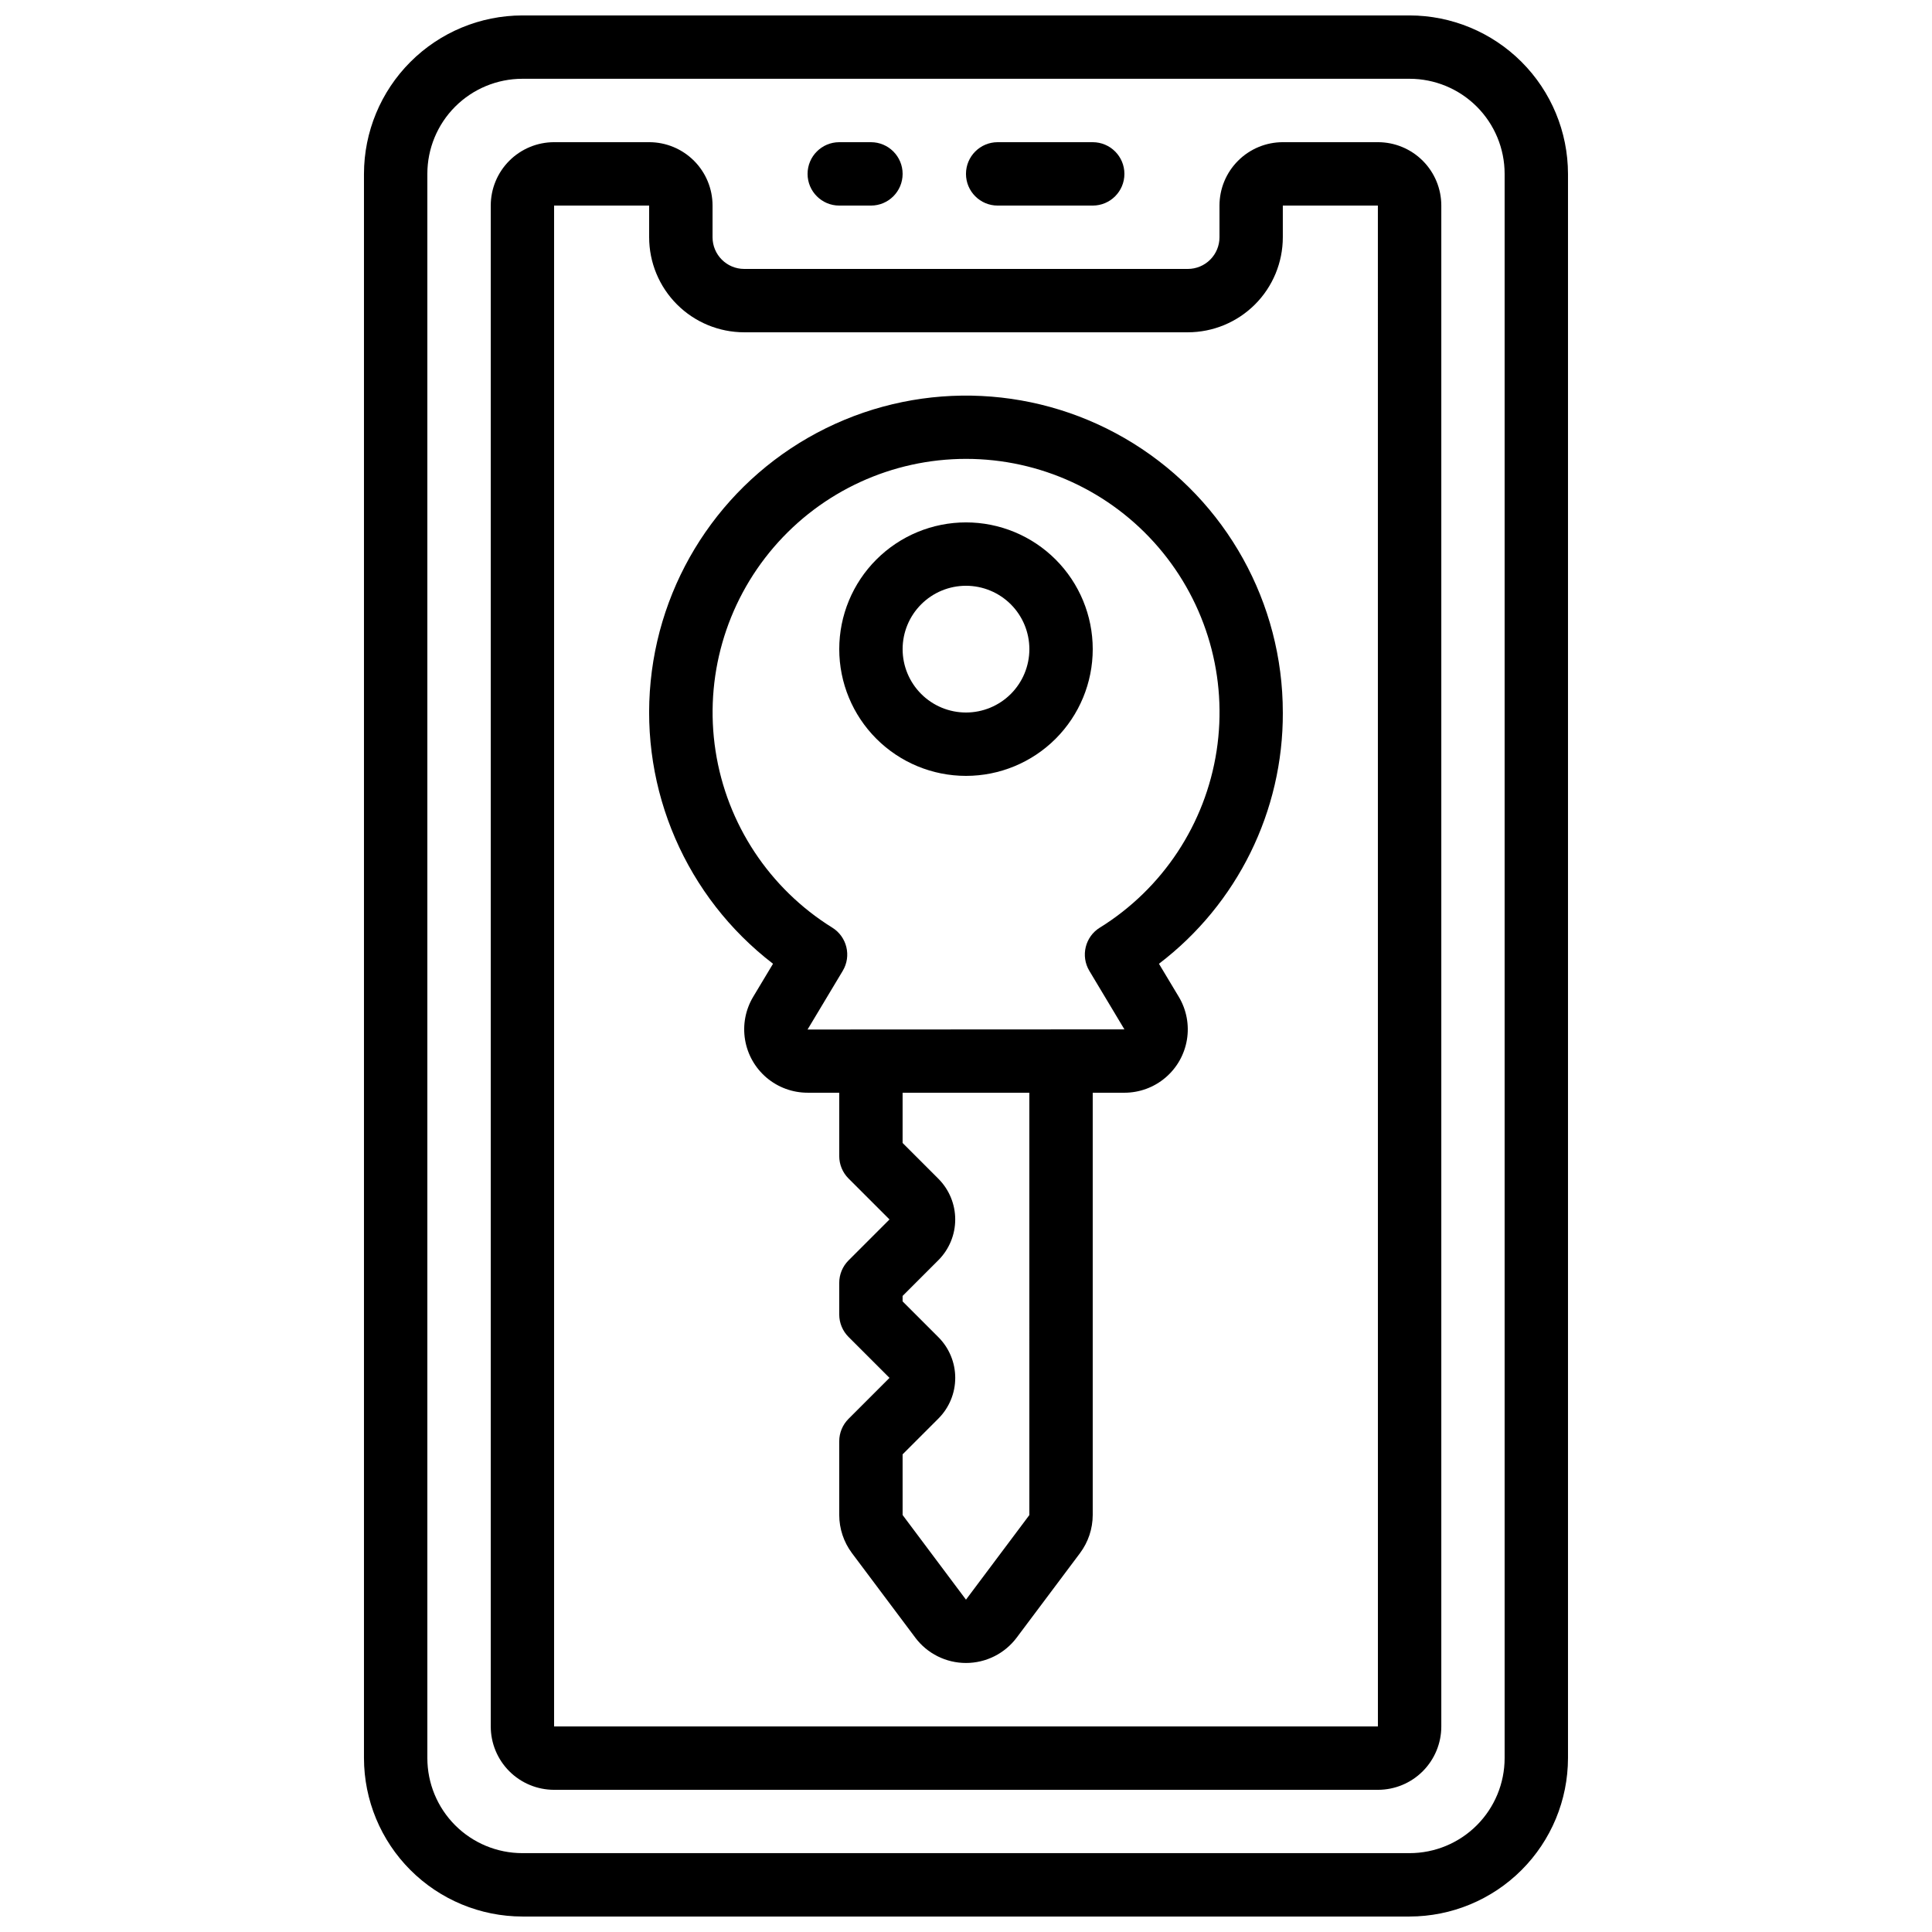
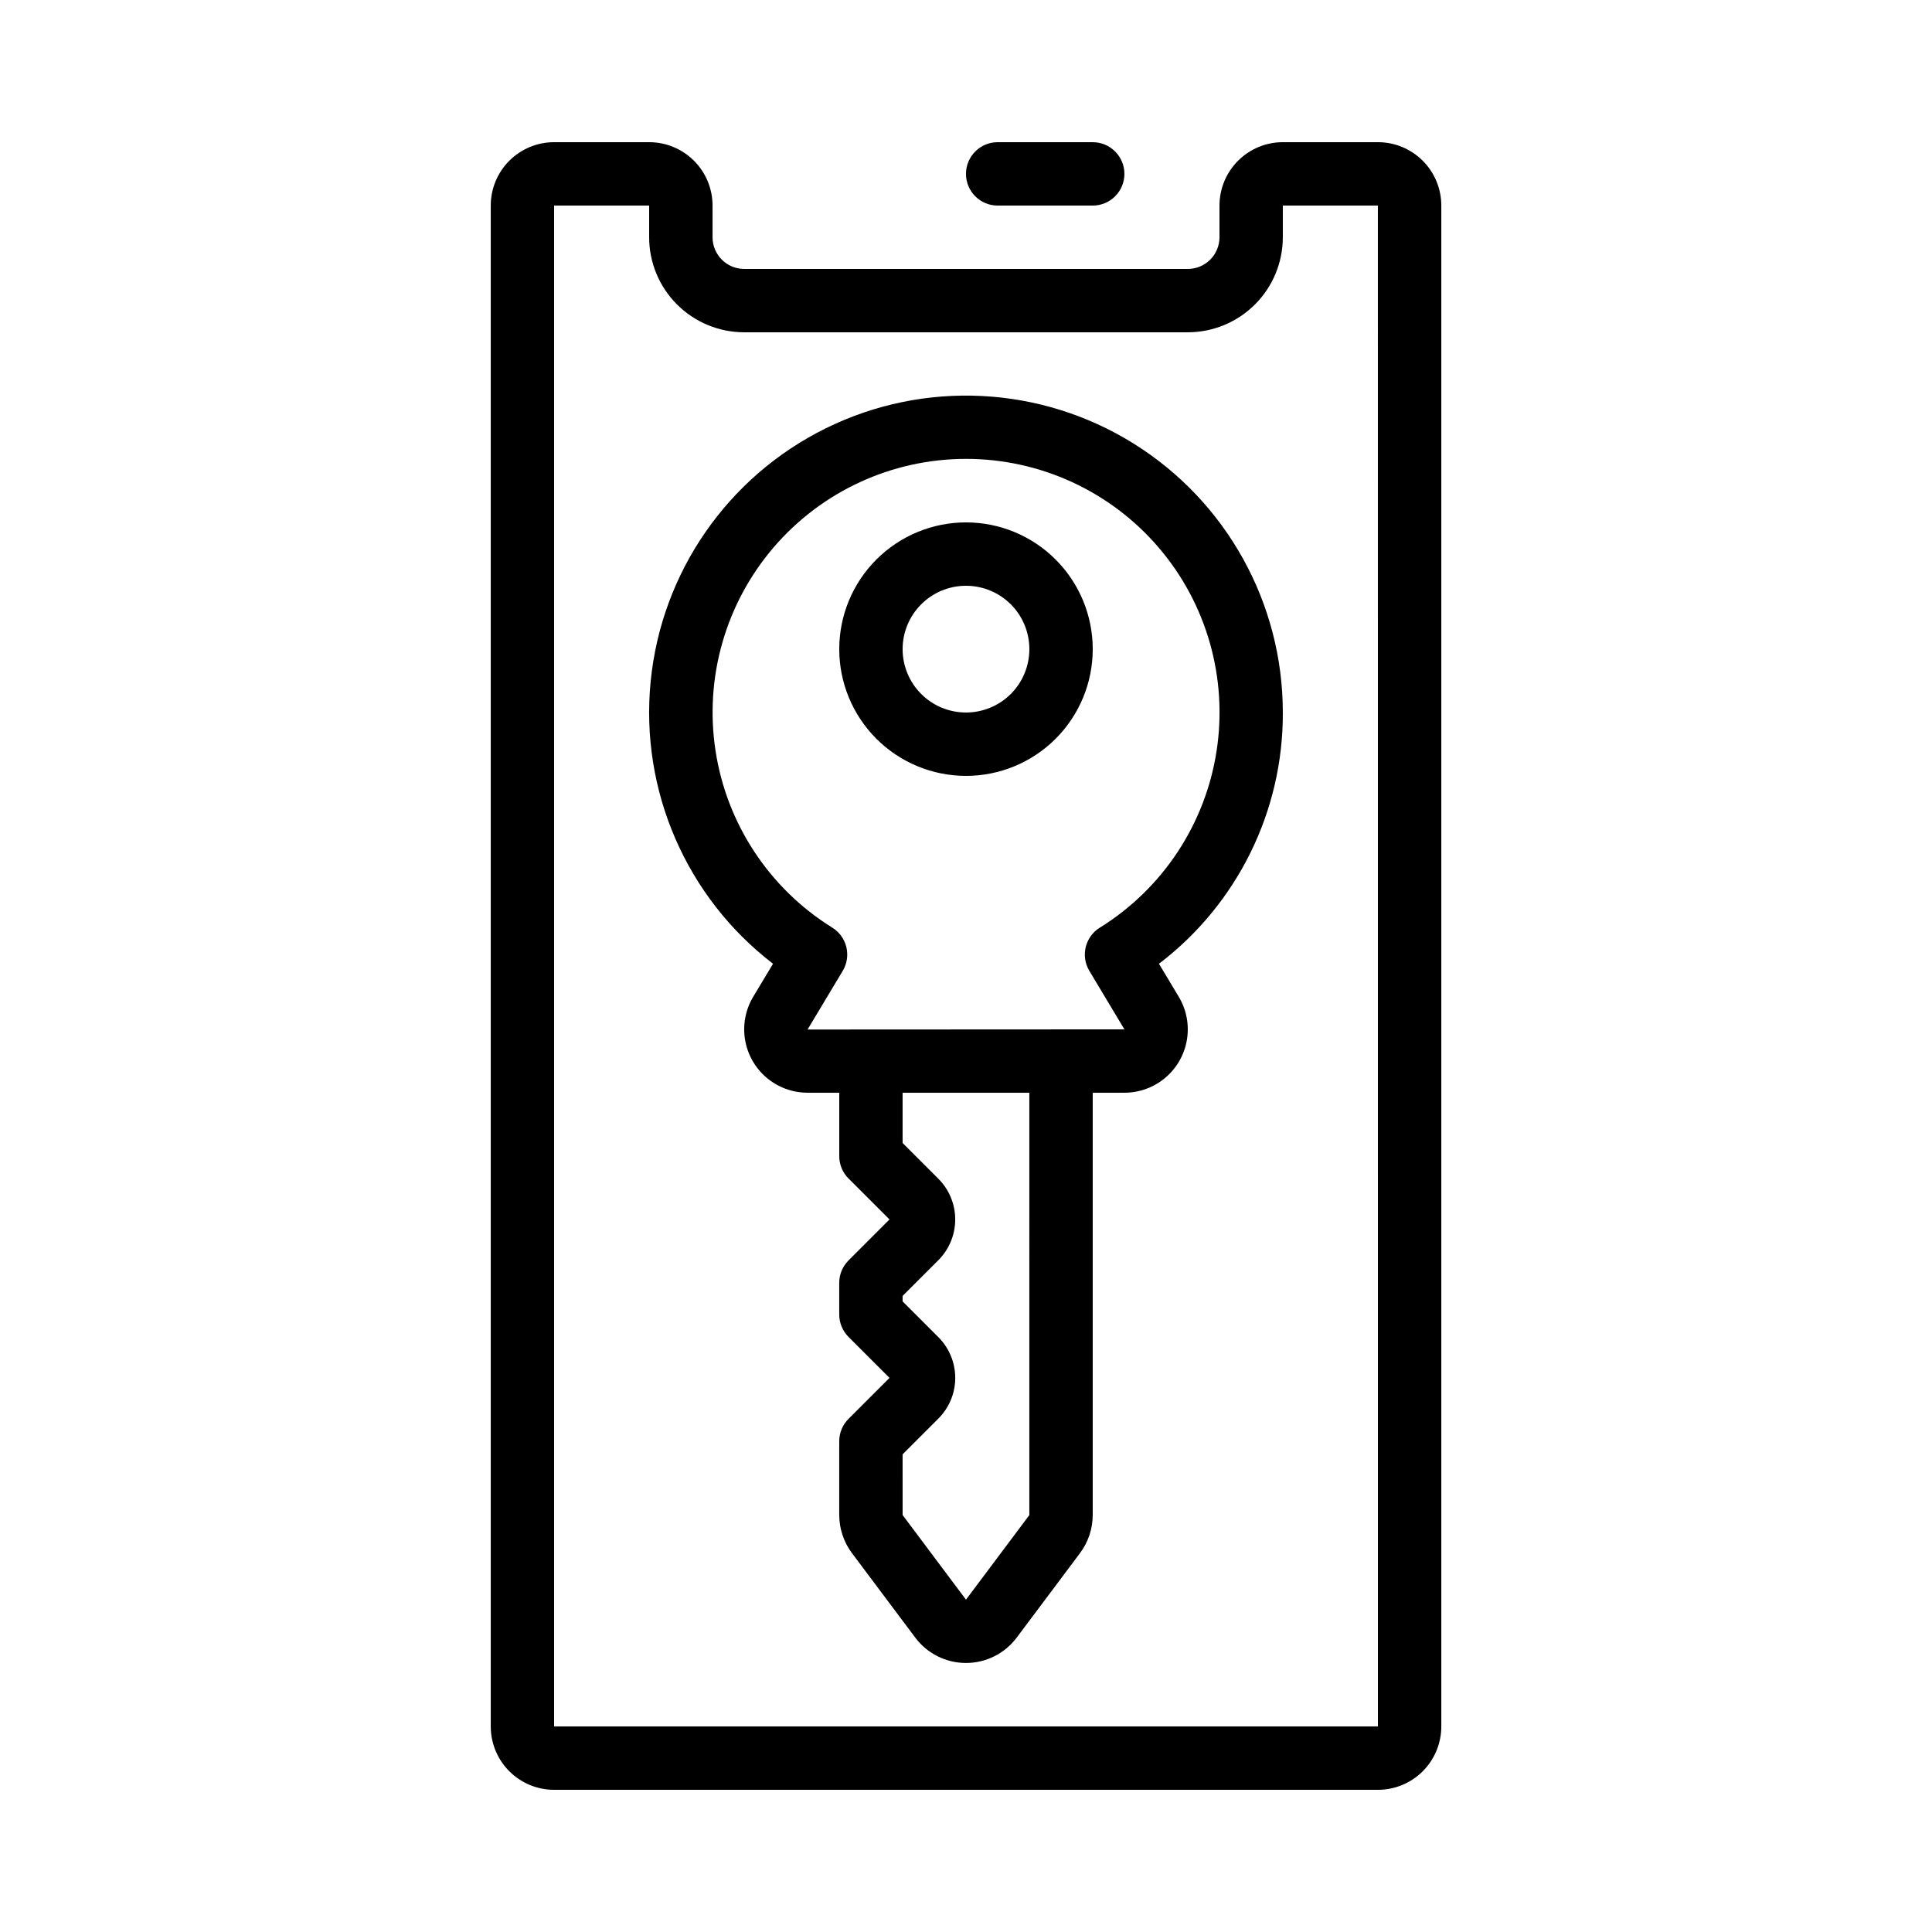
<svg xmlns="http://www.w3.org/2000/svg" width="800px" height="800px" version="1.1" viewBox="144 144 512 512">
  <defs>
    <clipPath id="a">
-       <path d="m240 148.09h320v503.81h-320z" />
-     </clipPath>
+       </clipPath>
  </defs>
  <path d="m509.16 181.68h-25.191c-4.453 0-8.723 1.77-11.871 4.922-3.152 3.148-4.922 7.418-4.922 11.875v8.395c0 2.227-0.883 4.363-2.457 5.938-1.574 1.574-3.711 2.461-5.938 2.461h-117.55c-4.641 0-8.398-3.762-8.398-8.398v-8.395c0-4.457-1.77-8.727-4.918-11.875-3.152-3.152-7.422-4.922-11.875-4.922h-25.191c-4.453 0-8.727 1.77-11.875 4.922-3.148 3.148-4.918 7.418-4.918 11.875v403.05c0 4.453 1.77 8.723 4.918 11.875 3.148 3.148 7.422 4.918 11.875 4.918h218.32c4.453 0 8.727-1.77 11.875-4.918 3.148-3.152 4.918-7.422 4.918-11.875v-403.05c0-4.457-1.77-8.727-4.918-11.875-3.148-3.152-7.422-4.922-11.875-4.922zm0 419.84-218.32 0.004v-403.05h25.191v8.395c0 6.68 2.652 13.09 7.379 17.812 4.723 4.723 11.129 7.379 17.812 7.379h117.55c6.68 0 13.086-2.656 17.812-7.379 4.723-4.723 7.375-11.133 7.375-17.812v-8.395h25.191z" />
  <g clip-path="url(#a)">
    <path d="m517.55 148.09h-235.11c-11.129 0.012-21.801 4.441-29.672 12.312-7.871 7.871-12.297 18.539-12.312 29.672v419.84c0.016 11.133 4.441 21.805 12.312 29.672 7.871 7.871 18.543 12.301 29.672 12.312h235.11c11.129-0.012 21.801-4.441 29.672-12.312 7.871-7.867 12.297-18.539 12.312-29.672v-419.84c-0.016-11.133-4.441-21.801-12.312-29.672-7.871-7.871-18.543-12.301-29.672-12.312zm25.191 461.82c0 6.684-2.656 13.09-7.379 17.812-4.727 4.727-11.133 7.379-17.812 7.379h-235.11c-6.68 0-13.086-2.652-17.812-7.379-4.723-4.723-7.375-11.129-7.375-17.812v-419.84c0-6.68 2.652-13.09 7.375-17.812 4.727-4.723 11.133-7.379 17.812-7.379h235.11c6.68 0 13.086 2.656 17.812 7.379 4.723 4.723 7.379 11.133 7.379 17.812z" />
  </g>
  <path d="m483.96 332.82c0.008-29.02-14.973-55.984-39.609-71.312-24.641-15.328-55.449-16.848-81.477-4.019-26.031 12.828-43.59 38.188-46.441 67.066-2.852 28.875 9.406 57.18 32.426 74.852l-5.258 8.758c-2.043 3.414-2.809 7.441-2.156 11.367 0.648 3.926 2.672 7.492 5.703 10.066 3.035 2.57 6.883 3.984 10.863 3.984h8.398v16.793h-0.004c0 2.227 0.887 4.363 2.461 5.938l10.859 10.855-10.859 10.859c-1.574 1.574-2.461 3.707-2.461 5.934v8.398c0 2.227 0.887 4.363 2.461 5.938l10.859 10.855-10.859 10.859c-1.574 1.574-2.461 3.707-2.461 5.934v19.559c0.012 3.633 1.188 7.164 3.359 10.074l16.793 22.41v0.004c3.172 4.227 8.148 6.715 13.438 6.715 5.285 0 10.262-2.488 13.434-6.715l16.793-22.41v-0.004c2.172-2.91 3.348-6.441 3.359-10.074v-111.92h8.398c3.973 0 7.82-1.41 10.852-3.981 3.035-2.566 5.059-6.129 5.711-10.051 0.656-3.922-0.102-7.945-2.137-11.359l-5.273-8.785c20.781-15.816 32.938-40.469 32.828-66.586zm-67.172 212.69-16.793 22.418-16.793-22.43-0.004-16.078 9.48-9.48c2.863-2.859 4.469-6.742 4.469-10.789s-1.605-7.926-4.469-10.789l-9.48-9.48v-1.445l9.48-9.48v0.004c2.859-2.867 4.465-6.746 4.465-10.793 0-4.043-1.605-7.926-4.465-10.789l-9.48-9.48v-13.316h33.586zm18.684-155.68v-0.004c-3.906 2.418-5.144 7.527-2.781 11.465l9.289 15.5-83.969 0.043 9.32-15.543c2.363-3.938 1.125-9.047-2.781-11.465-16.645-10.348-27.941-27.449-30.922-46.824-2.984-19.371 2.644-39.082 15.406-53.957 12.762-14.879 31.383-23.438 50.984-23.438 19.602 0 38.223 8.559 50.984 23.438 12.762 14.875 18.391 34.586 15.406 53.957-2.981 19.375-14.277 36.477-30.922 46.824z" />
  <path d="m400 282.44c-8.91 0-17.453 3.539-23.75 9.84-6.301 6.297-9.84 14.84-9.84 23.75 0 8.906 3.539 17.449 9.84 23.75 6.297 6.297 14.84 9.836 23.75 9.836 8.906 0 17.449-3.539 23.75-9.836 6.297-6.301 9.836-14.844 9.836-23.75 0-8.91-3.539-17.453-9.836-23.75-6.301-6.301-14.844-9.84-23.75-9.84zm0 50.383c-4.457 0-8.727-1.77-11.875-4.918-3.152-3.152-4.922-7.422-4.922-11.875s1.77-8.727 4.922-11.875c3.148-3.148 7.418-4.918 11.875-4.918 4.453 0 8.723 1.77 11.875 4.918 3.148 3.148 4.918 7.422 4.918 11.875s-1.77 8.723-4.918 11.875c-3.152 3.148-7.422 4.918-11.875 4.918z" />
-   <path d="m366.41 198.48h8.398c4.637 0 8.395-3.762 8.395-8.398s-3.758-8.398-8.395-8.398h-8.398c-4.637 0-8.395 3.762-8.395 8.398s3.758 8.398 8.395 8.398z" />
  <path d="m408.39 198.48h25.191c4.637 0 8.398-3.762 8.398-8.398s-3.762-8.398-8.398-8.398h-25.191c-4.637 0-8.395 3.762-8.395 8.398s3.758 8.398 8.395 8.398z" />
</svg>